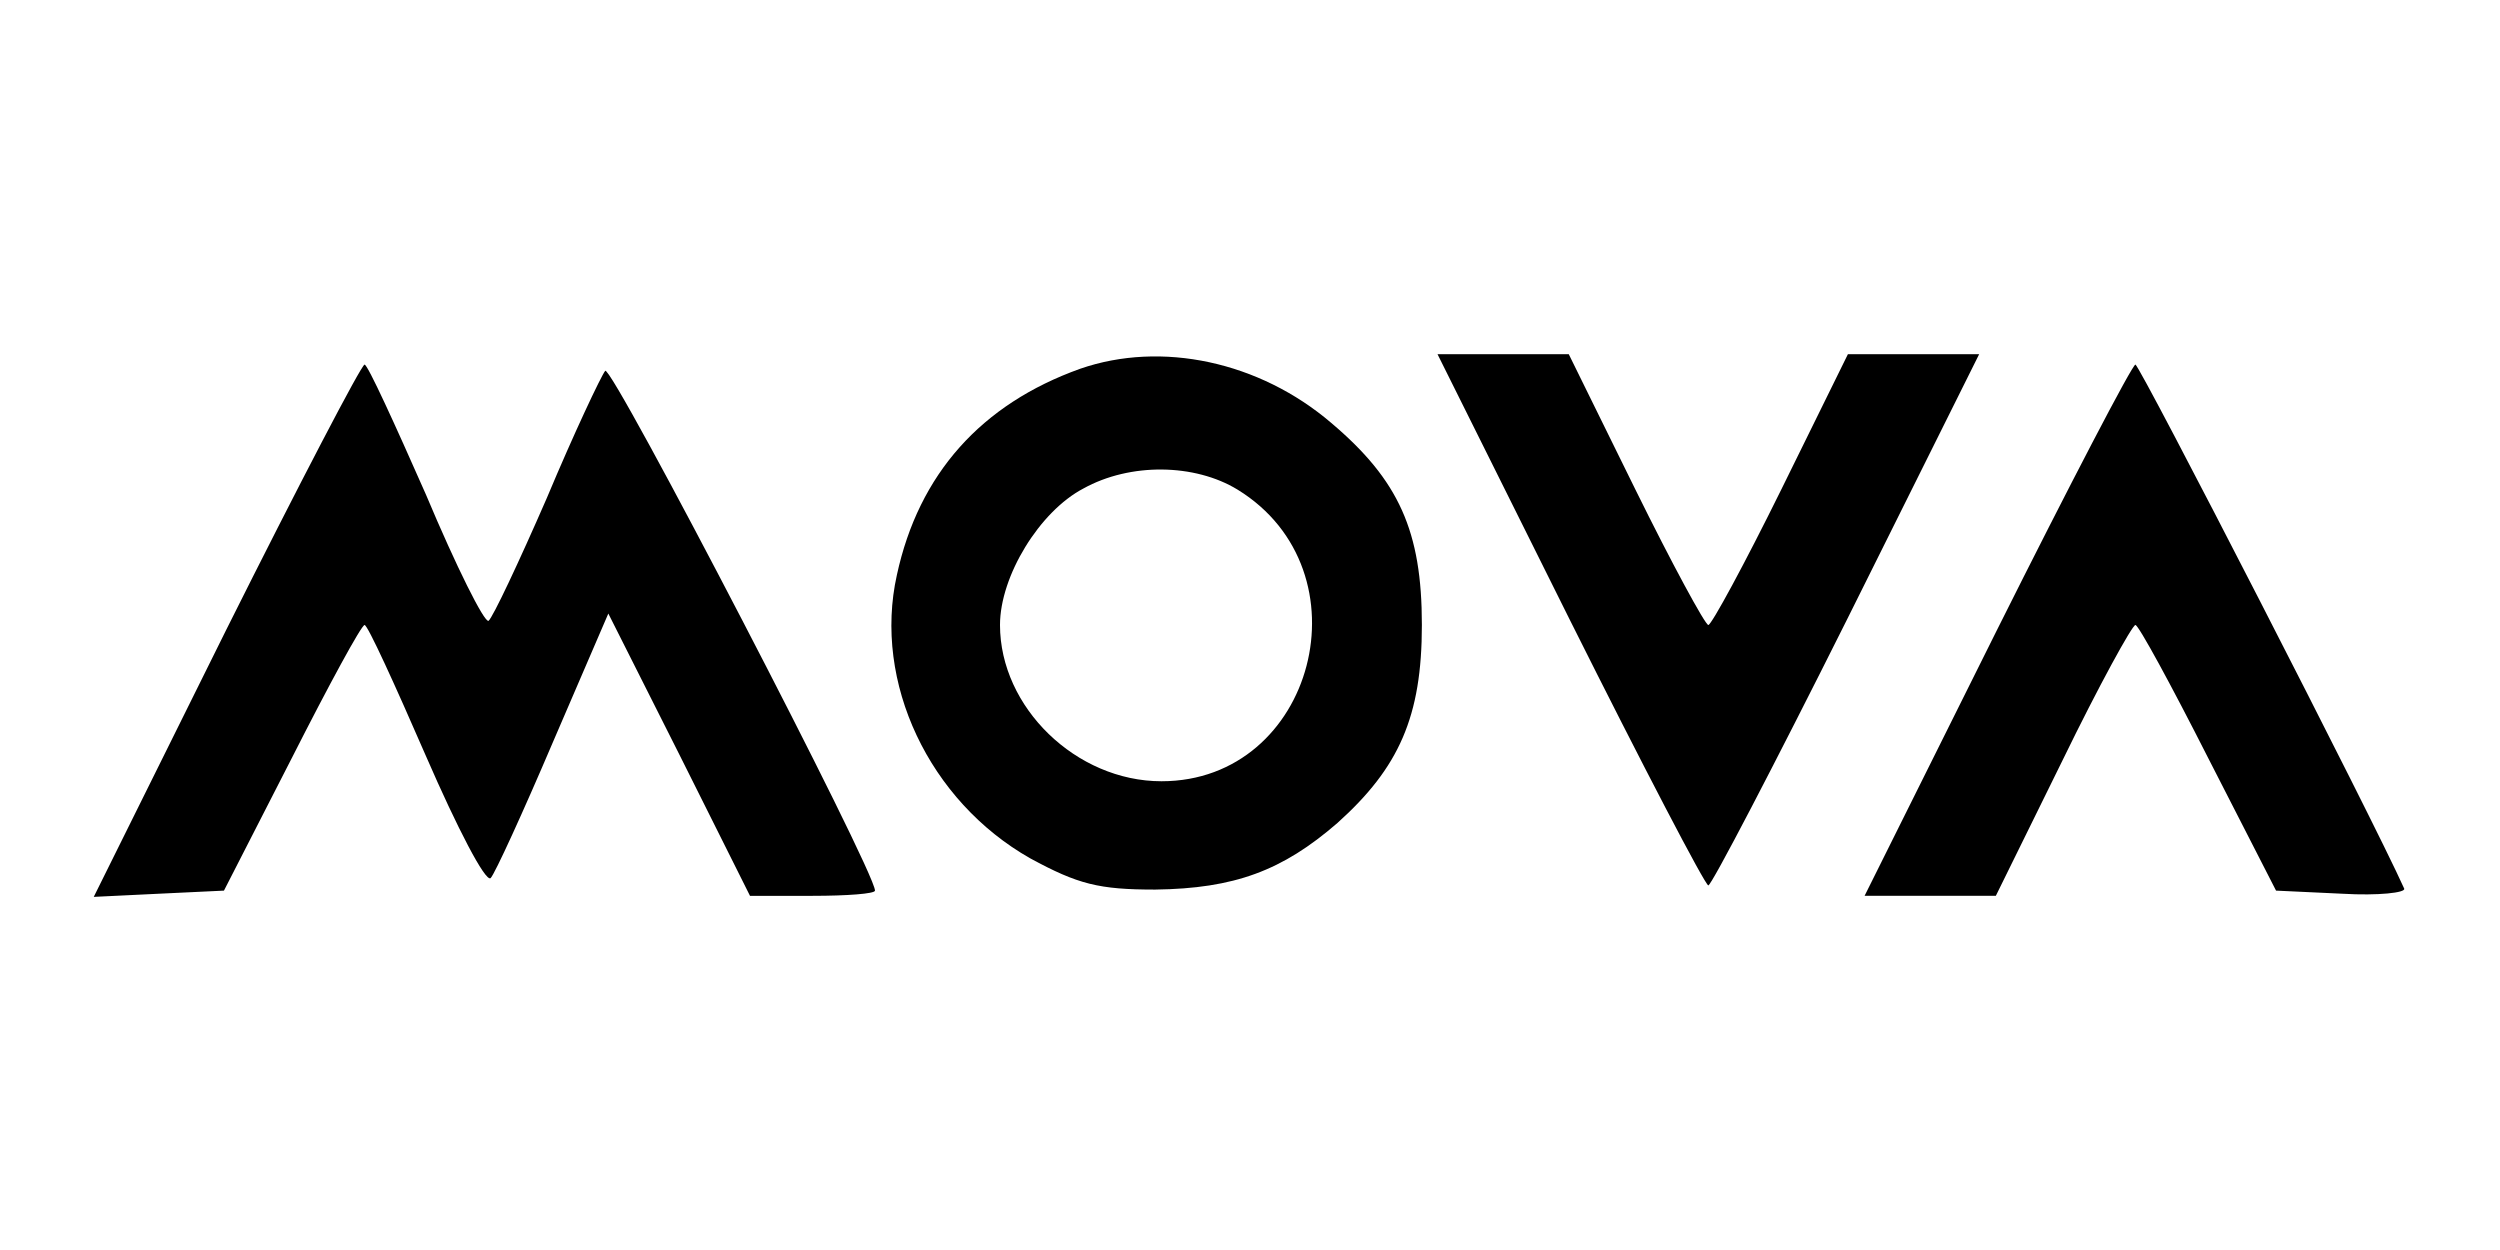
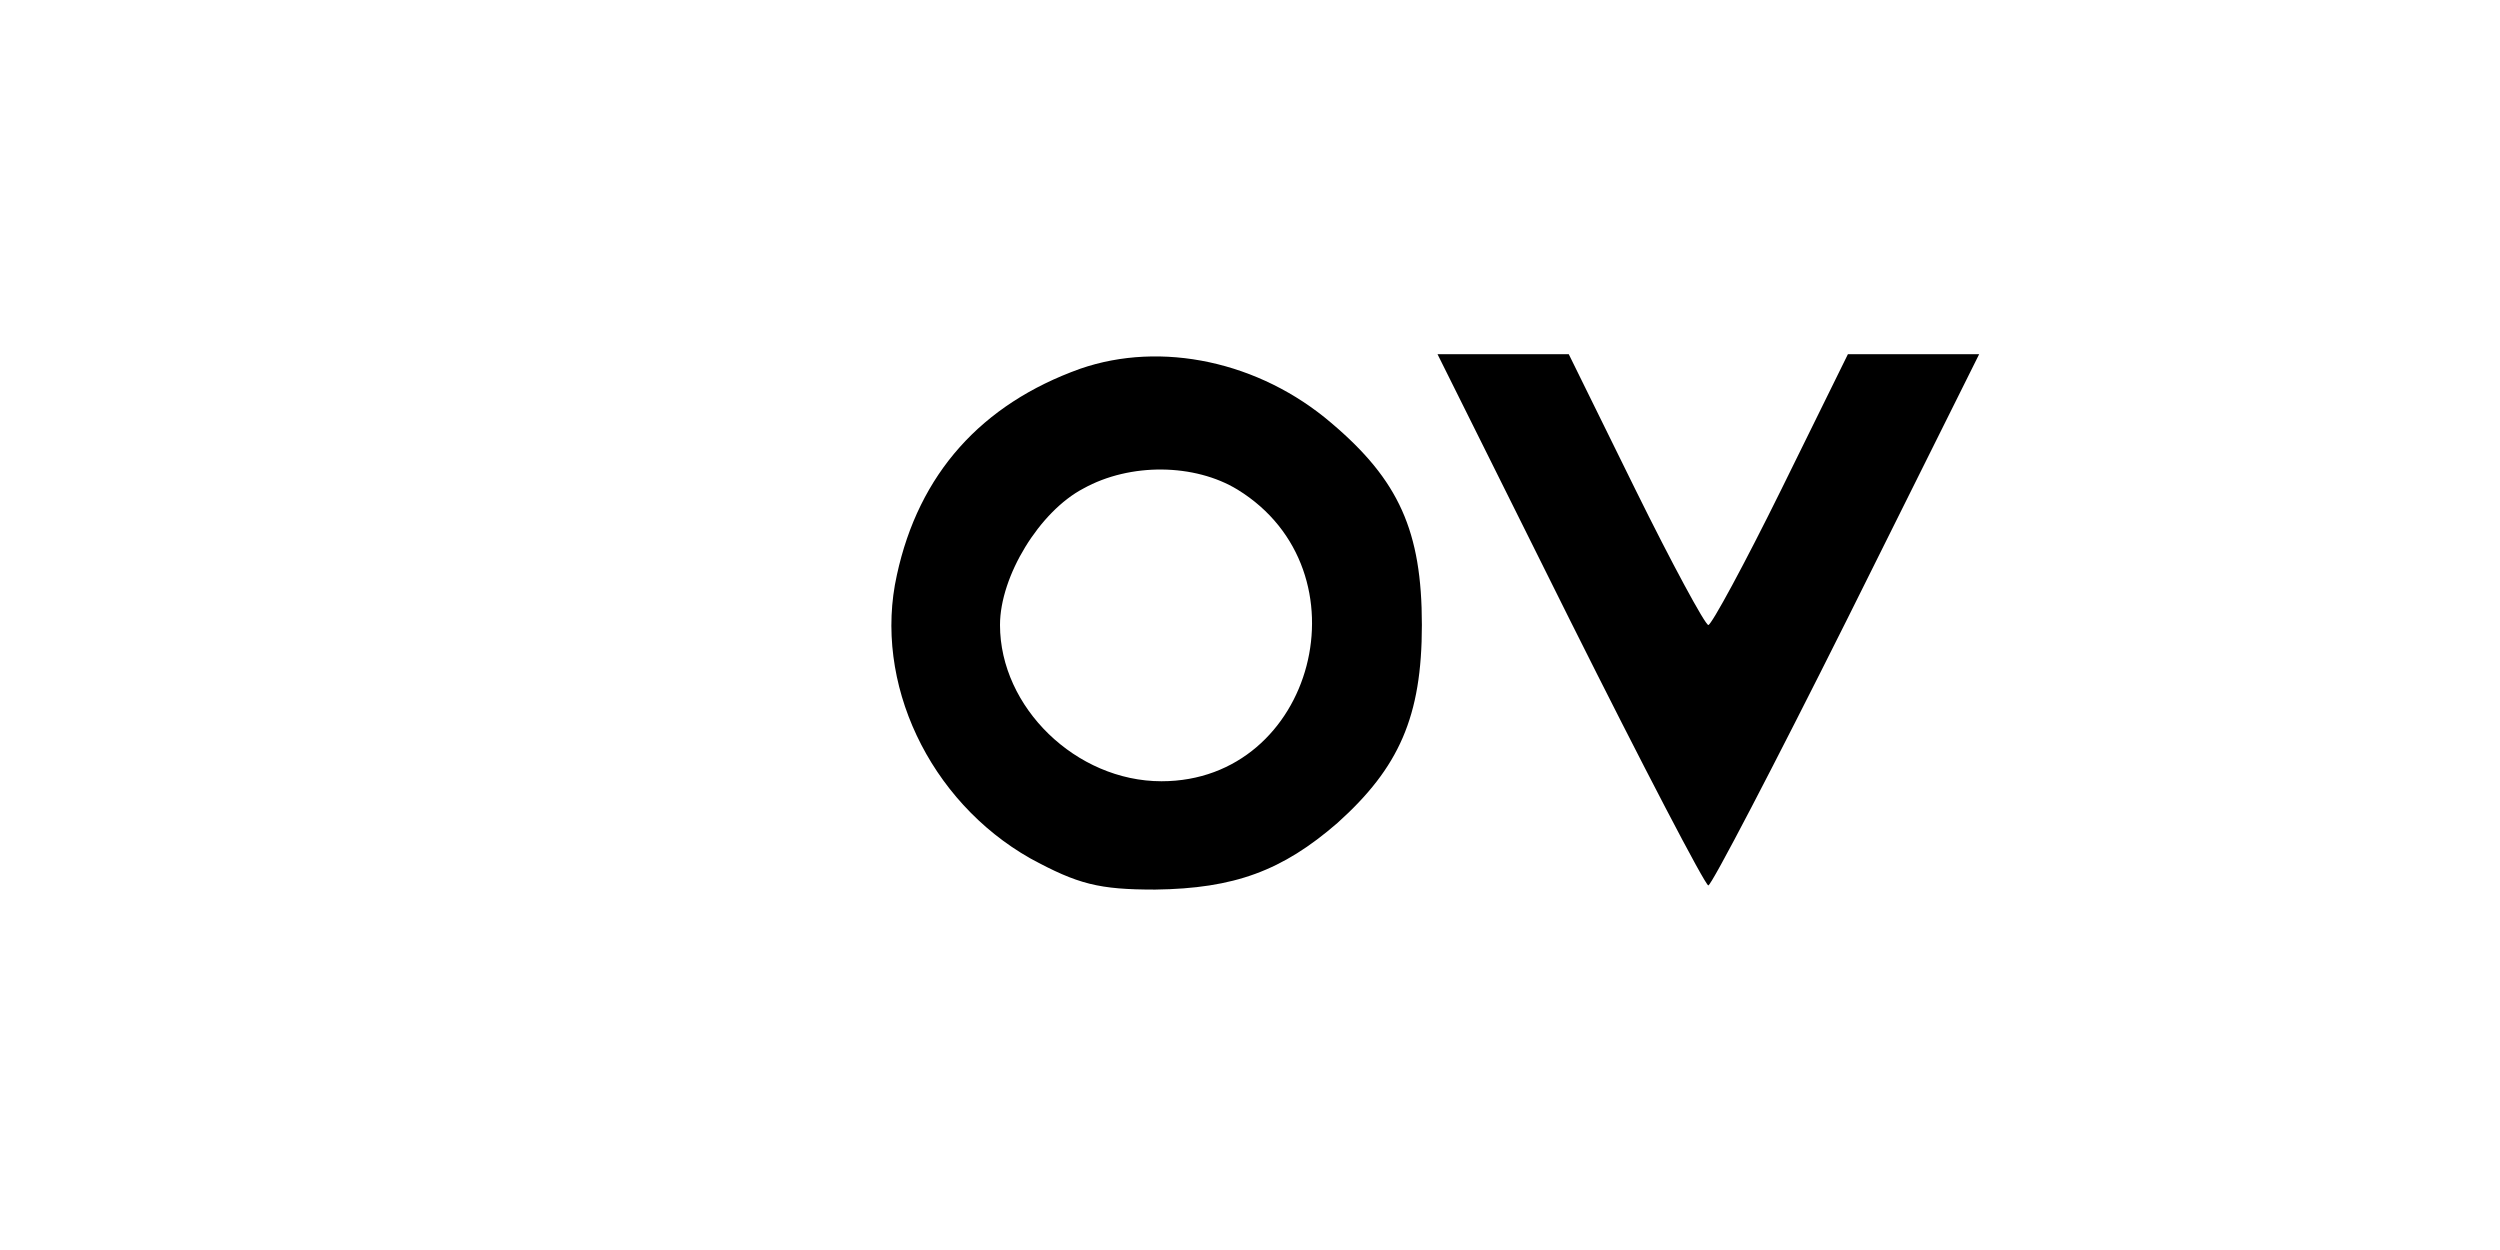
<svg xmlns="http://www.w3.org/2000/svg" version="1.0" width="240pt" height="120pt" viewBox="0 0 240 120" preserveAspectRatio="xMidYMid meet">
  <g transform="translate(0,120) scale(0.1,-0.1)" fill="#000000" stroke="none">
    <path d="M1037 846 c-95 -34 -155 -101 -176 -198 -23 -103 31 -217 128 -272 46 -25 66 -30 120 -30 76 1 122 18 175 64 59 53 81 102 81 190 0 90 -22 139 -87 194 -69 59 -163 79 -241 52z m151 -116 c127 -78 74 -280 -73 -280 -82 0 -155 71 -155 150 0 47 38 109 80 131 45 25 107 24 148 -1z" />
    <path d="M1507 605 c70 -140 130 -255 133 -255 3 0 63 115 133 255 l127 255 -63 0 -63 0 -64 -130 c-35 -71 -67 -130 -70 -130 -3 0 -35 59 -70 130 l-64 130 -63 0 -63 0 127 -255z" />
-     <path d="M217 595 l-127 -256 62 3 63 3 65 127 c36 71 67 128 70 128 3 0 29 -57 59 -126 30 -69 57 -121 62 -117 4 4 31 63 60 131 l53 123 68 -135 68 -136 60 0 c33 0 60 2 60 5 0 19 -253 506 -259 499 -4 -5 -30 -60 -56 -122 -27 -62 -52 -115 -56 -118 -4 -2 -31 52 -60 121 -30 68 -56 125 -59 125 -3 0 -63 -115 -133 -255z" />
-     <path d="M1917 595 l-127 -255 63 0 63 0 64 130 c35 72 67 130 70 130 3 0 34 -57 70 -128 l65 -127 64 -3 c34 -2 61 1 59 5 -30 67 -254 503 -258 503 -3 0 -63 -115 -133 -255z" />
  </g>
</svg>